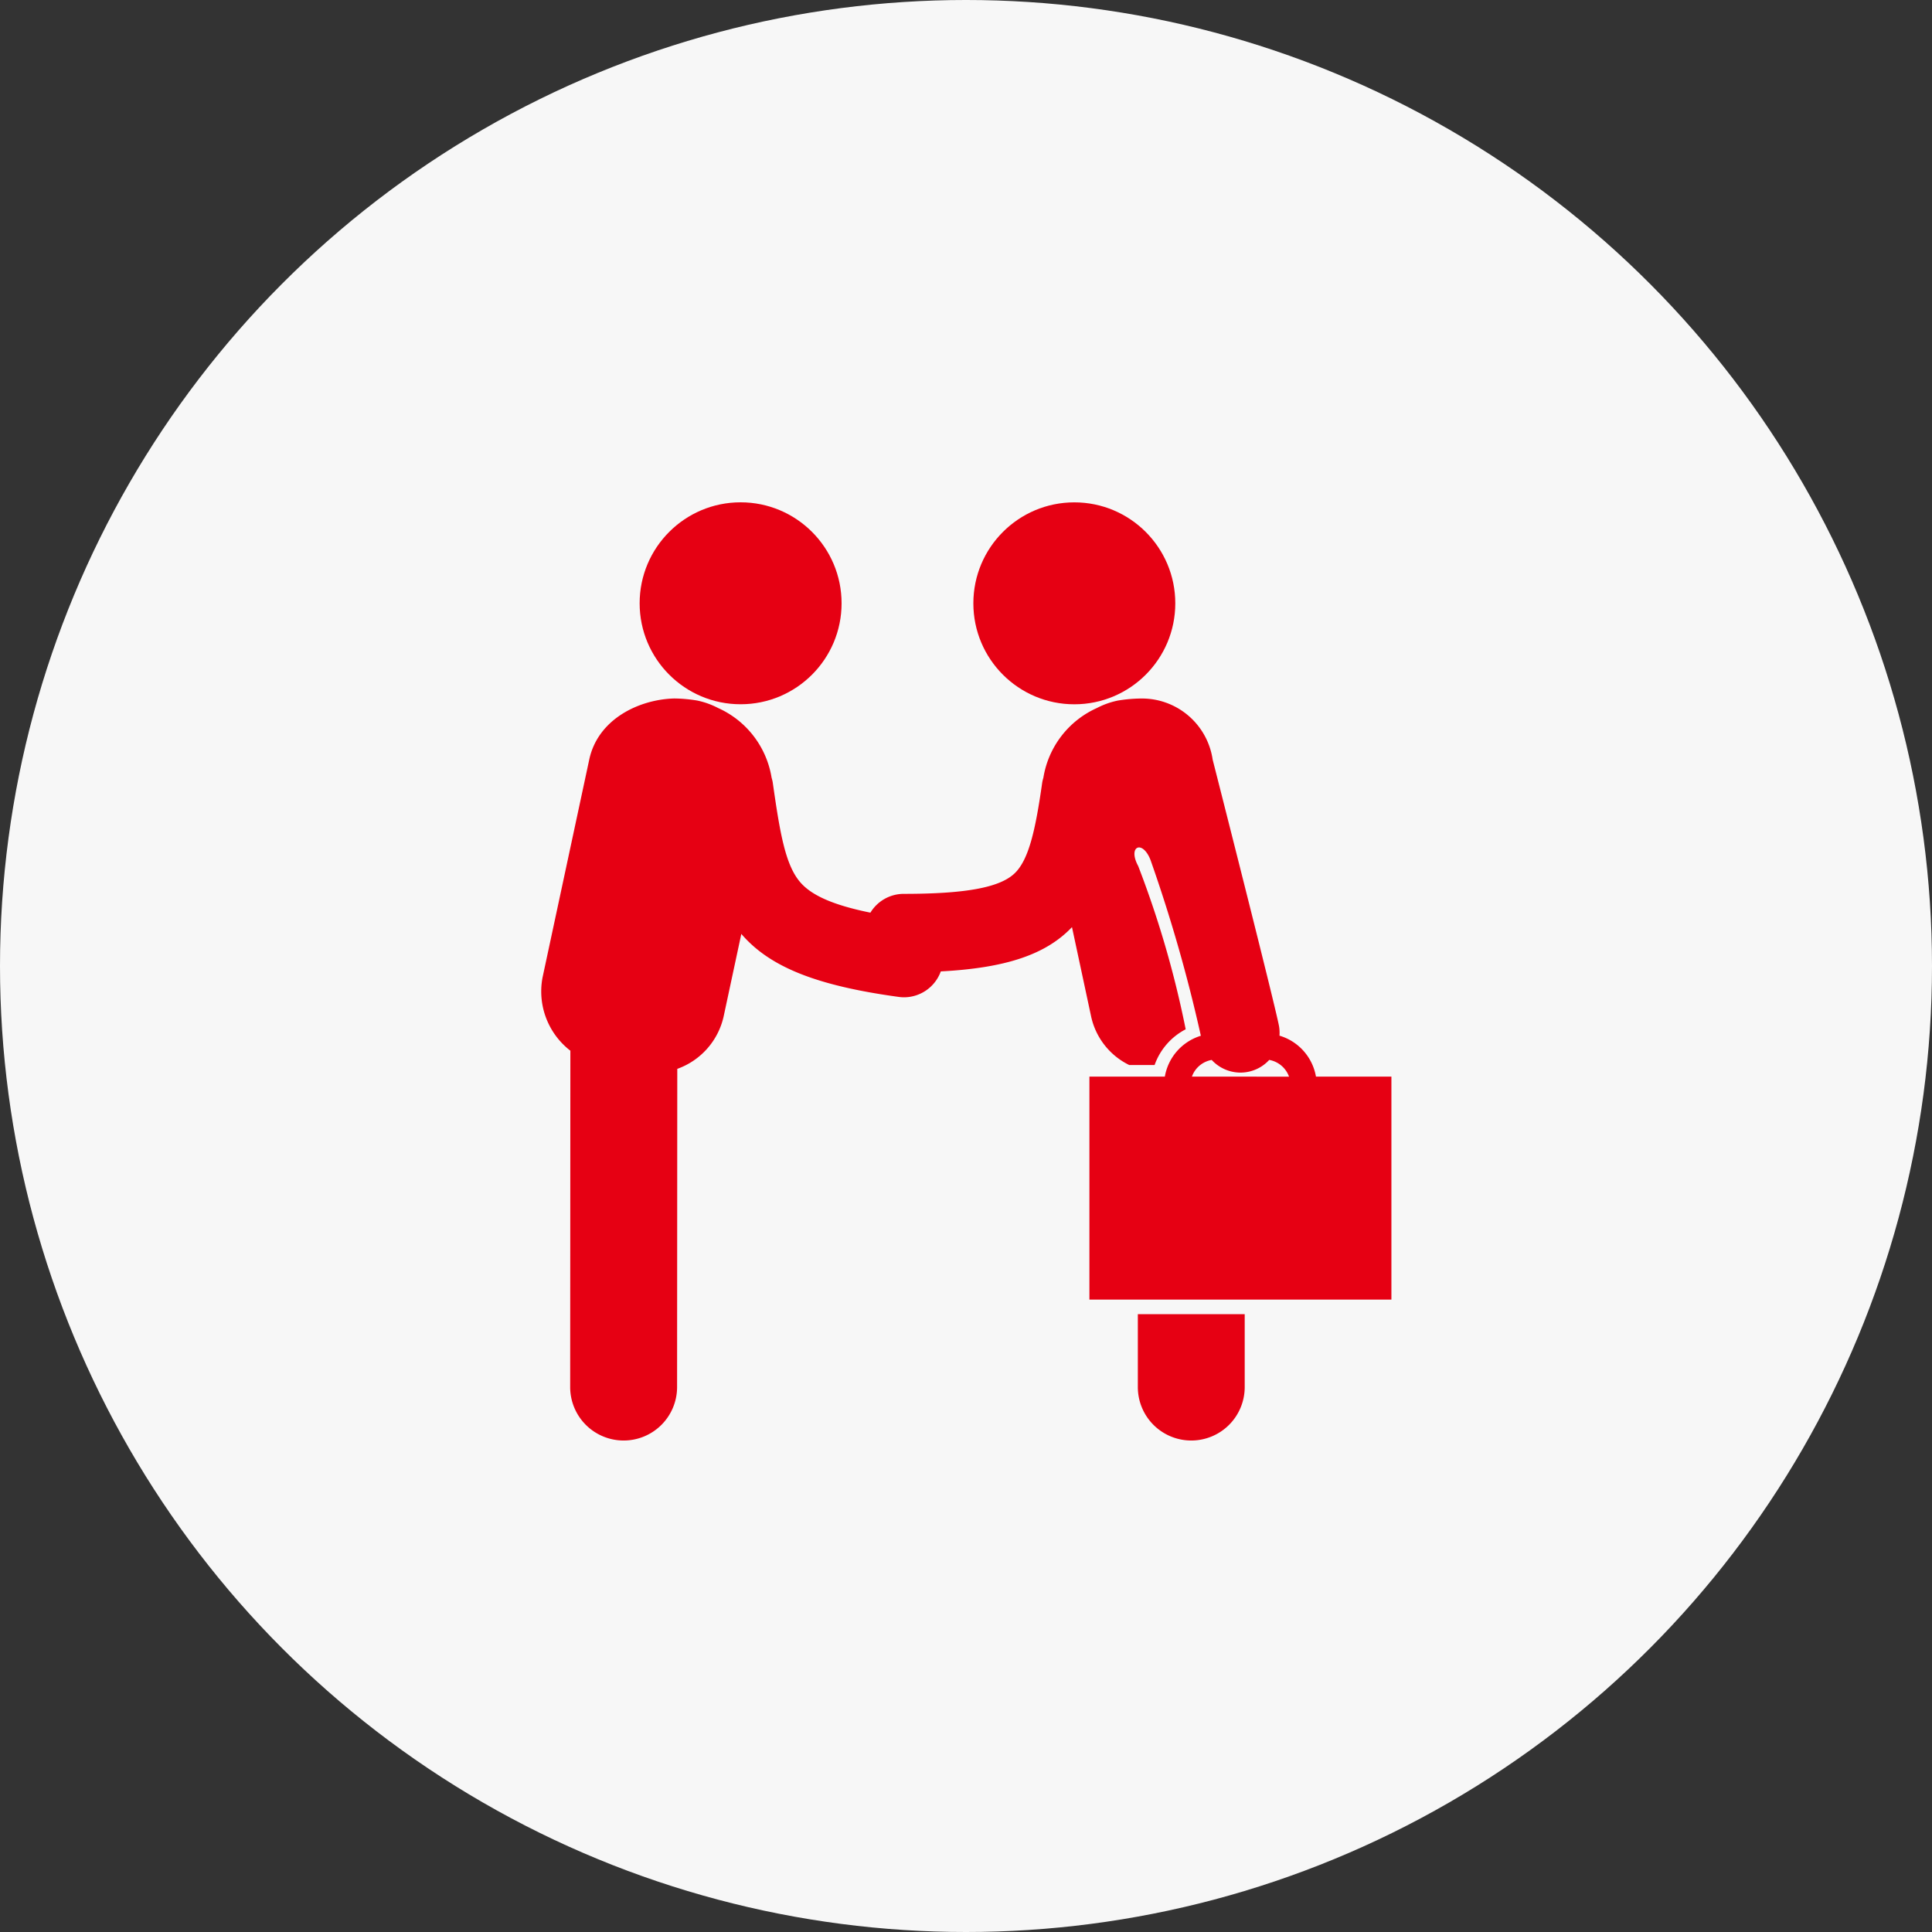
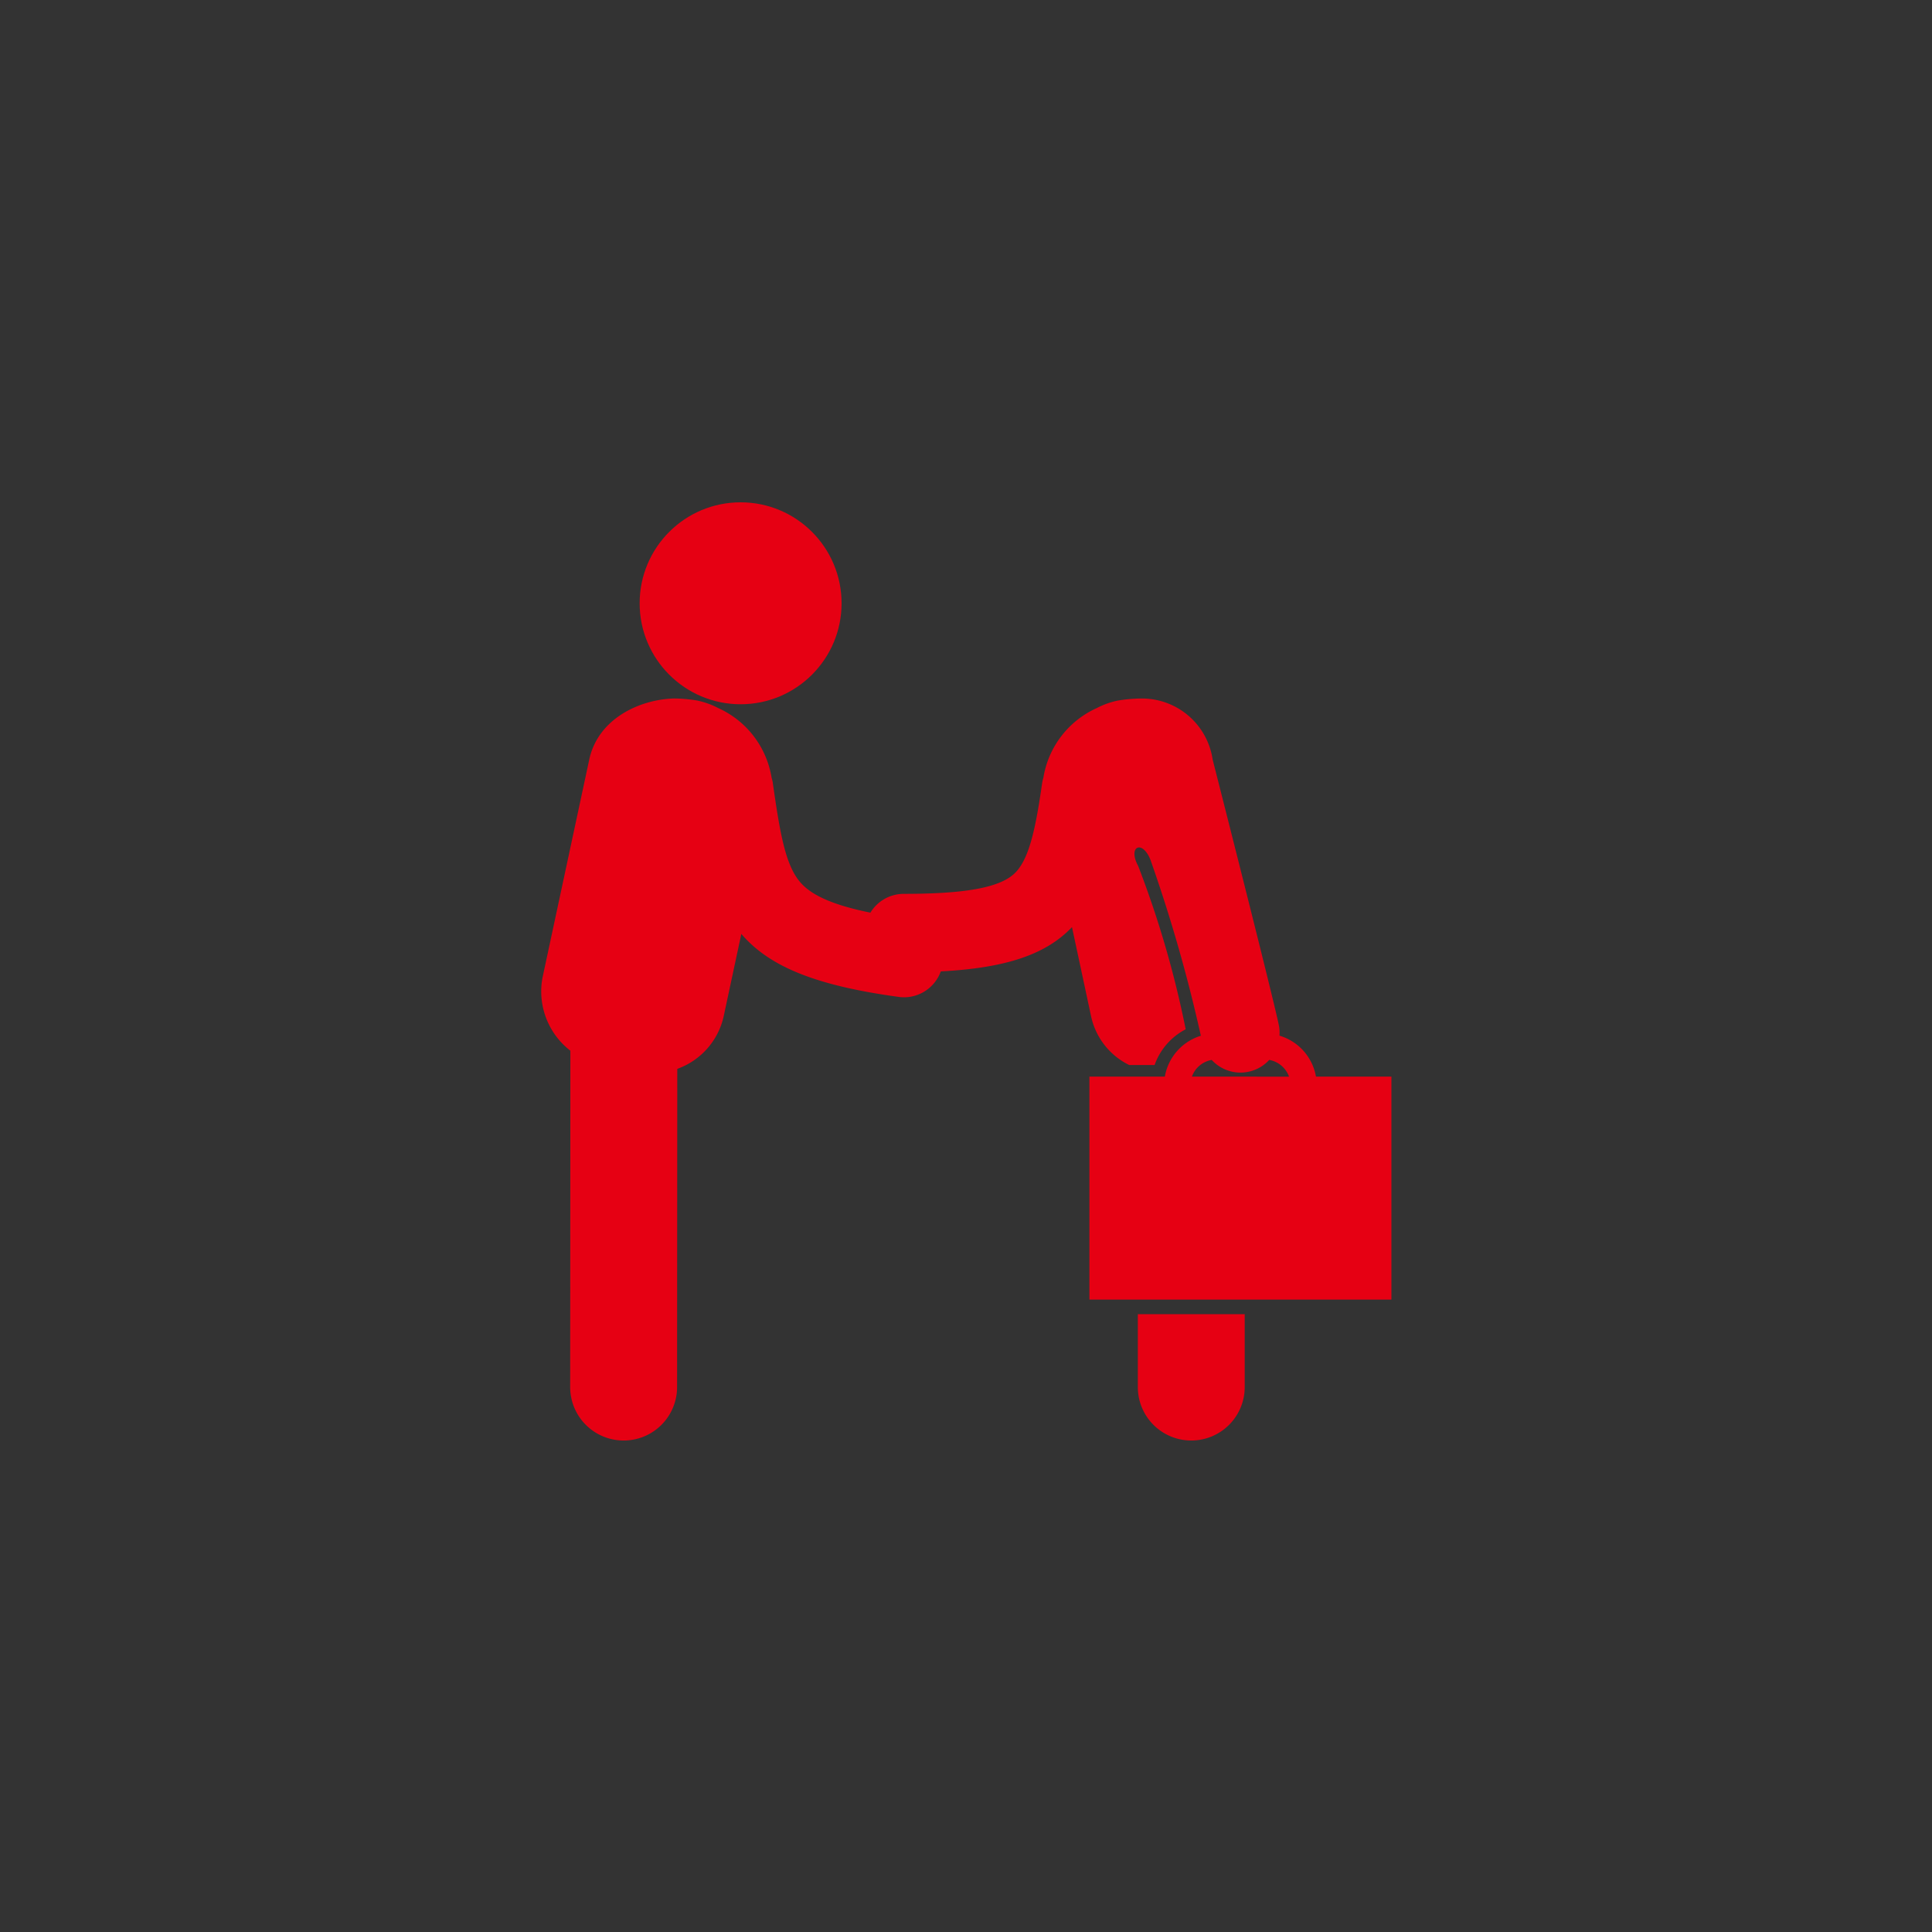
<svg xmlns="http://www.w3.org/2000/svg" width="100" height="100" viewBox="0 0 100 100">
  <rect x="0" y="0" width="100" height="100" fill="#333333" stroke="none" />
  <g id="Group_16724" data-name="Group 16724" transform="translate(-153 -1267)">
    <g id="Group_16599" data-name="Group 16599" transform="translate(0 100)">
-       <circle id="_49740122" data-name="49740122" cx="50" cy="50" r="50" transform="translate(153 1167)" fill="#f7f7f7" />
      <g id="businessmen-salutation-standing-one-in-front-the-other-and-one-carrying-a-suitcase" transform="translate(175.246 1193)">
        <g id="Group_16465" data-name="Group 16465" transform="translate(5.754 0)">
          <circle id="Ellipse_103" data-name="Ellipse 103" cx="5.226" cy="5.226" r="5.226" transform="translate(5.108)" fill="#e60013" />
-           <circle id="Ellipse_104" data-name="Ellipse 104" cx="5.226" cy="5.226" r="5.226" transform="translate(22.381 0.002)" fill="#e60013" />
          <path id="Path_2544" data-name="Path 2544" d="M84.045,106.488l0,3.775a2.766,2.766,0,0,0,2.767,2.765h0a2.767,2.767,0,0,0,2.765-2.769l0-3.772Z" transform="translate(-53.151 -64.467)" fill="#e60013" />
          <path id="Path_2545" data-name="Path 2545" d="M45.868,45.309a2.691,2.691,0,0,0-1.889-2.12,1.984,1.984,0,0,0-.026-.509C43.695,41.357,40.521,28.9,40.521,28.9a3.7,3.7,0,0,0-3.714-3.162h-.015a7.68,7.68,0,0,0-1.188.108,4.164,4.164,0,0,0-1.079.386,4.793,4.793,0,0,0-2.766,3.607,1.932,1.932,0,0,0-.058.236c-.352,2.479-.7,4.051-1.464,4.743-.783.713-2.543,1.031-5.706,1.031a2.021,2.021,0,0,0-1.725.973c-1.908-.389-3.035-.884-3.629-1.572-.773-.893-1.054-2.551-1.427-5.175a1.994,1.994,0,0,0-.058-.237,4.792,4.792,0,0,0-2.767-3.607,4.174,4.174,0,0,0-1.078-.387,7.6,7.6,0,0,0-1.188-.108h-.015c-1.81.052-3.94,1.061-4.391,3.163L5.835,40.182a3.874,3.874,0,0,0,1.441,3.785L7.266,61.375a2.768,2.768,0,0,0,2.765,2.769h0A2.767,2.767,0,0,0,12.8,61.378l.01-16.471a3.749,3.749,0,0,0,2.4-2.715l.915-4.27c1.456,1.7,3.86,2.674,8.146,3.261a2.07,2.07,0,0,0,.278.02,2.029,2.029,0,0,0,1.9-1.34c3.356-.177,5.438-.868,6.791-2.292l.99,4.623A3.659,3.659,0,0,0,36.2,44.707h1.316a3.34,3.34,0,0,1,1.609-1.848,51.649,51.649,0,0,0-2.458-8.45c-.558-1.027.221-1.381.637-.315a78.977,78.977,0,0,1,2.606,9.1,2.69,2.69,0,0,0-1.864,2.113H34.142V56.851H49.773V45.309Zm-6.421,0a1.334,1.334,0,0,1,1.024-.864,2.034,2.034,0,0,0,1.487.656,1.987,1.987,0,0,0,.391-.039,2.017,2.017,0,0,0,1.1-.618,1.339,1.339,0,0,1,1.025.866Z" transform="translate(-5.754 -15.583)" fill="#e60013" />
        </g>
      </g>
    </g>
  </g>
</svg>